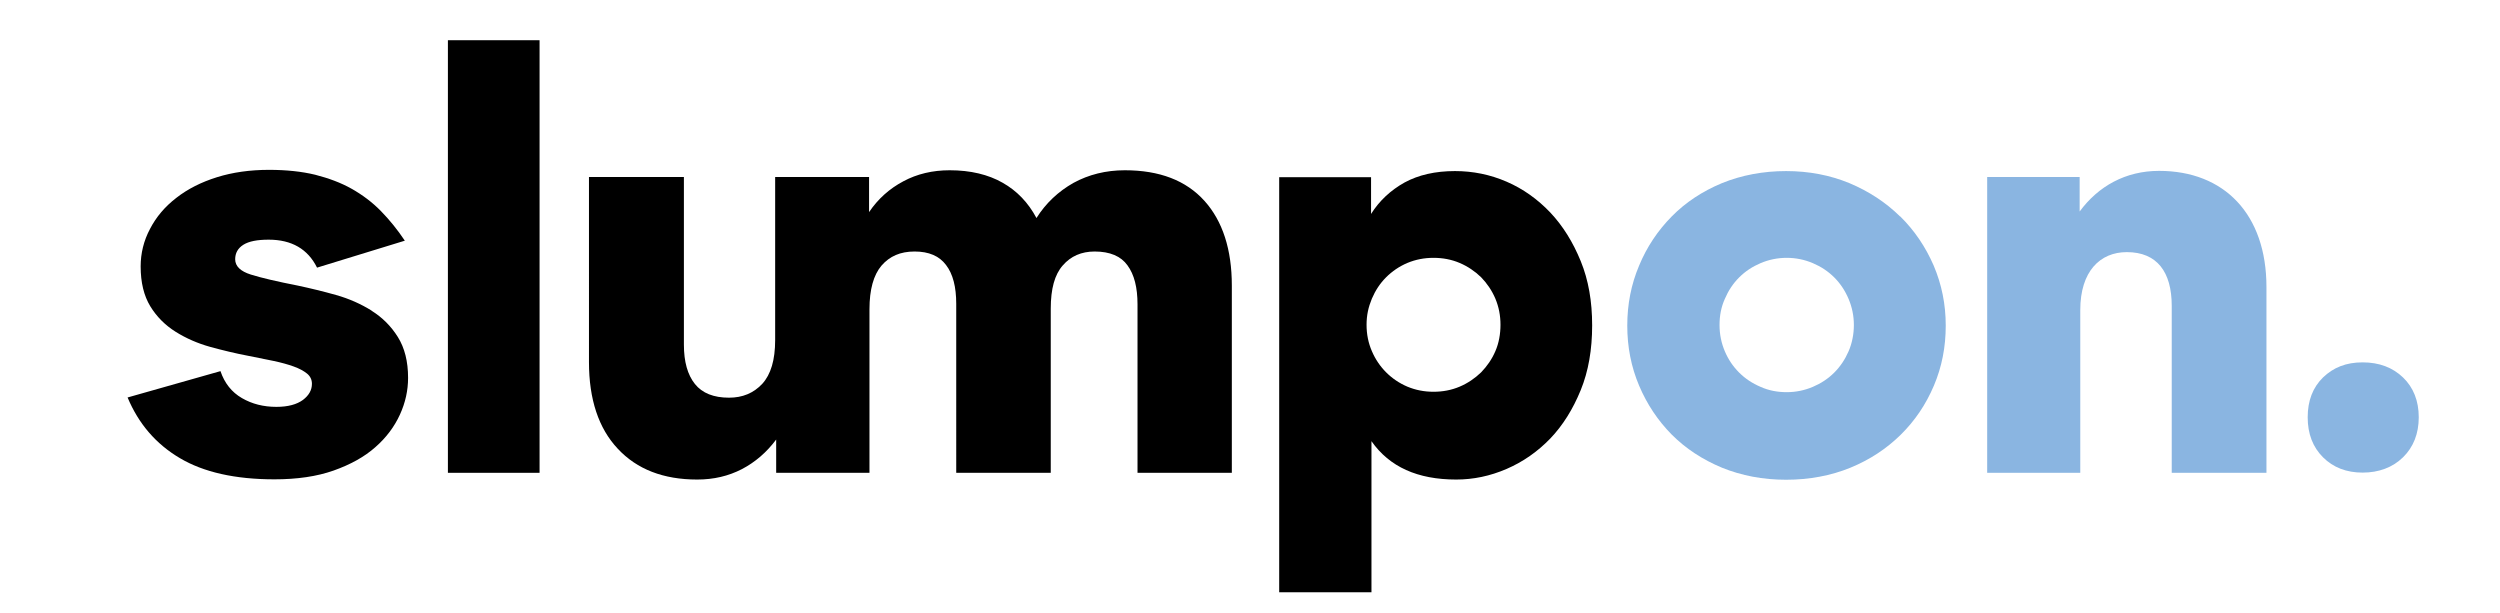
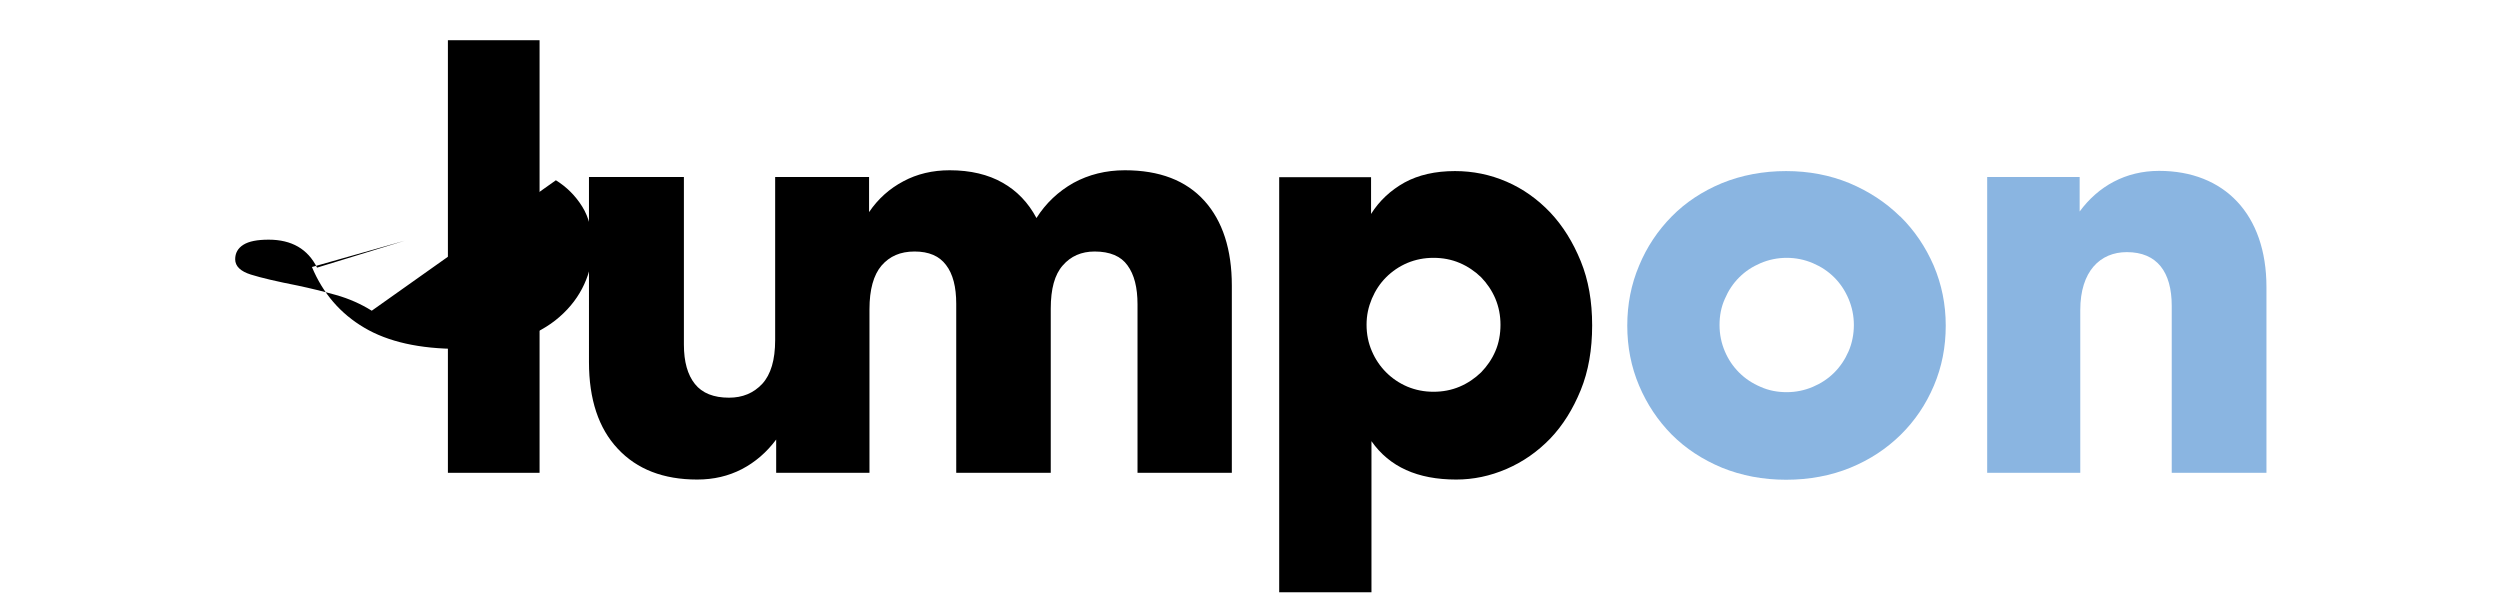
<svg xmlns="http://www.w3.org/2000/svg" id="Laag_1" viewBox="0 0 122.46 30.01">
  <defs>
    <style>.cls-1{fill:#8ab5e1;}</style>
  </defs>
  <g>
-     <path d="M18.21,15.22c-.53-.33-1.11-.59-1.75-.77-.64-.18-1.26-.33-1.87-.46-1.02-.2-1.79-.38-2.3-.54-.51-.16-.77-.41-.77-.75,0-.3,.13-.54,.4-.71,.27-.17,.68-.25,1.24-.25,1.13,0,1.92,.46,2.37,1.37l4.3-1.32c-.36-.54-.75-1.02-1.17-1.45-.42-.43-.9-.79-1.43-1.09-.53-.3-1.13-.52-1.79-.69-.66-.16-1.42-.24-2.26-.24-.93,0-1.78,.12-2.55,.36-.77,.24-1.44,.58-1.99,1.01-.56,.43-.99,.94-1.29,1.52-.31,.58-.46,1.2-.46,1.84,0,.79,.16,1.44,.47,1.95,.31,.51,.73,.93,1.24,1.25,.51,.32,1.08,.57,1.69,.74,.62,.17,1.24,.32,1.87,.44,.45,.09,.86,.17,1.24,.25,.38,.08,.7,.17,.98,.27,.28,.1,.5,.22,.66,.35,.16,.13,.24,.3,.24,.5,0,.31-.15,.57-.44,.79-.3,.22-.73,.34-1.3,.34-.63,0-1.19-.14-1.69-.43-.5-.29-.85-.73-1.05-1.32l-4.55,1.29c.54,1.29,1.39,2.28,2.56,2.97,1.16,.69,2.71,1.04,4.63,1.04,1.11,0,2.08-.14,2.9-.43,.82-.29,1.51-.67,2.04-1.14,.54-.47,.94-1.01,1.21-1.6,.27-.59,.4-1.19,.4-1.8,0-.81-.17-1.47-.5-2-.33-.53-.76-.96-1.29-1.29Z" />
+     <path d="M18.21,15.22c-.53-.33-1.11-.59-1.75-.77-.64-.18-1.26-.33-1.87-.46-1.02-.2-1.79-.38-2.3-.54-.51-.16-.77-.41-.77-.75,0-.3,.13-.54,.4-.71,.27-.17,.68-.25,1.24-.25,1.13,0,1.92,.46,2.37,1.37l4.3-1.32l-4.55,1.29c.54,1.29,1.39,2.28,2.56,2.97,1.16,.69,2.71,1.04,4.63,1.04,1.11,0,2.08-.14,2.9-.43,.82-.29,1.51-.67,2.04-1.14,.54-.47,.94-1.01,1.21-1.6,.27-.59,.4-1.19,.4-1.8,0-.81-.17-1.47-.5-2-.33-.53-.76-.96-1.29-1.29Z" />
    <rect x="21.94" y="1.97" width="4.49" height="21.19" />
    <path d="M60.34,13.99v9.17h-4.62V14.91c0-.83-.16-1.46-.49-1.91-.32-.45-.86-.68-1.61-.68-.65,0-1.17,.23-1.56,.68-.4,.45-.59,1.15-.59,2.12v8.04h-4.63V14.88c0-.82-.16-1.46-.5-1.9-.33-.44-.84-.66-1.54-.66s-1.22,.23-1.62,.69c-.39,.46-.59,1.17-.59,2.14v8.01h-4.57v-1.63c-.47,.63-1.03,1.11-1.68,1.45-.66,.34-1.38,.51-2.19,.51-1.65,0-2.95-.5-3.89-1.51-.94-1-1.41-2.42-1.41-4.24V8.67h4.65v8.21c0,.84,.18,1.48,.54,1.93,.36,.45,.92,.67,1.67,.67,.66,0,1.2-.22,1.63-.68,.42-.46,.63-1.17,.63-2.14v-7.99h4.6v1.72c.44-.65,1-1.15,1.68-1.51,.67-.36,1.43-.54,2.27-.54,1.02,0,1.89,.21,2.59,.61,.71,.4,1.26,.98,1.66,1.73,.46-.73,1.07-1.3,1.81-1.72,.75-.41,1.59-.62,2.52-.62,1.7,0,3,.5,3.9,1.5,.89,.99,1.34,2.38,1.34,4.15Z" />
    <path d="M77.43,12.79c-.38-.93-.87-1.72-1.49-2.38-.62-.65-1.33-1.16-2.14-1.51s-1.65-.52-2.53-.52c-.97,0-1.79,.19-2.47,.56-.68,.38-1.23,.89-1.64,1.54v-1.8h-4.5V29.01h4.52v-7.4c.88,1.26,2.26,1.88,4.15,1.88,.84,0,1.66-.17,2.47-.52s1.52-.85,2.14-1.49c.62-.65,1.11-1.44,1.49-2.37s.56-1.99,.56-3.17-.18-2.22-.56-3.15Zm-4.18,4.41c-.17,.4-.41,.74-.7,1.04-.3,.29-.65,.53-1.05,.7-.4,.17-.83,.25-1.28,.25s-.87-.08-1.28-.25c-.4-.17-.75-.41-1.04-.7s-.53-.64-.7-1.04c-.17-.39-.26-.82-.26-1.29s.09-.87,.26-1.28c.17-.4,.4-.75,.7-1.05,.29-.29,.64-.53,1.04-.7,.41-.17,.83-.25,1.28-.25s.88,.08,1.28,.25c.4,.17,.75,.41,1.05,.7,.29,.3,.53,.65,.7,1.05,.17,.41,.25,.83,.25,1.28s-.08,.9-.25,1.29Z" />
  </g>
  <g>
    <path class="cls-1" d="M93.07,10.6c-.7-.69-1.53-1.23-2.48-1.63-.95-.39-1.98-.59-3.1-.59s-2.18,.2-3.14,.59c-.96,.4-1.78,.94-2.46,1.63-.68,.69-1.22,1.49-1.6,2.41-.39,.92-.58,1.9-.58,2.94s.19,2.02,.58,2.94c.39,.92,.92,1.71,1.6,2.4,.68,.68,1.5,1.22,2.46,1.62,.96,.39,2.01,.59,3.14,.59s2.2-.2,3.15-.59c.95-.39,1.77-.93,2.47-1.62,.69-.68,1.23-1.48,1.62-2.4,.39-.92,.58-1.89,.58-2.94s-.2-2.02-.59-2.94c-.4-.92-.94-1.72-1.64-2.41Zm-2.52,6.61c-.17,.39-.4,.74-.7,1.04-.3,.3-.65,.53-1.05,.7-.4,.17-.83,.26-1.28,.26s-.88-.08-1.28-.26c-.4-.17-.75-.4-1.05-.7-.3-.3-.53-.64-.7-1.04-.17-.4-.26-.83-.26-1.29s.08-.88,.26-1.28c.17-.4,.4-.75,.7-1.05,.3-.3,.65-.53,1.05-.7,.4-.17,.83-.26,1.28-.26s.88,.09,1.28,.26c.4,.17,.75,.4,1.05,.7,.3,.3,.53,.65,.7,1.05,.17,.4,.26,.83,.26,1.28s-.09,.9-.26,1.29Z" />
-     <path class="cls-1" d="M117.71,18.49c-.51-.49-1.17-.74-1.98-.74s-1.43,.25-1.94,.74c-.5,.49-.75,1.14-.75,1.95s.25,1.46,.75,1.96c.5,.5,1.15,.75,1.94,.75s1.47-.25,1.98-.75,.77-1.16,.77-1.96-.26-1.46-.77-1.95Z" />
    <path id="Path_522" class="cls-1" d="M97.34,23.16h4.56v-7.97c0-1.9,.97-2.84,2.28-2.84,1.48,0,2.2,.97,2.2,2.63v8.18h4.64V14.06c0-3.57-2.07-5.69-5.26-5.69-1.64,0-2.98,.75-3.89,1.99v-1.69h-4.53v14.49Z" />
  </g>
</svg>